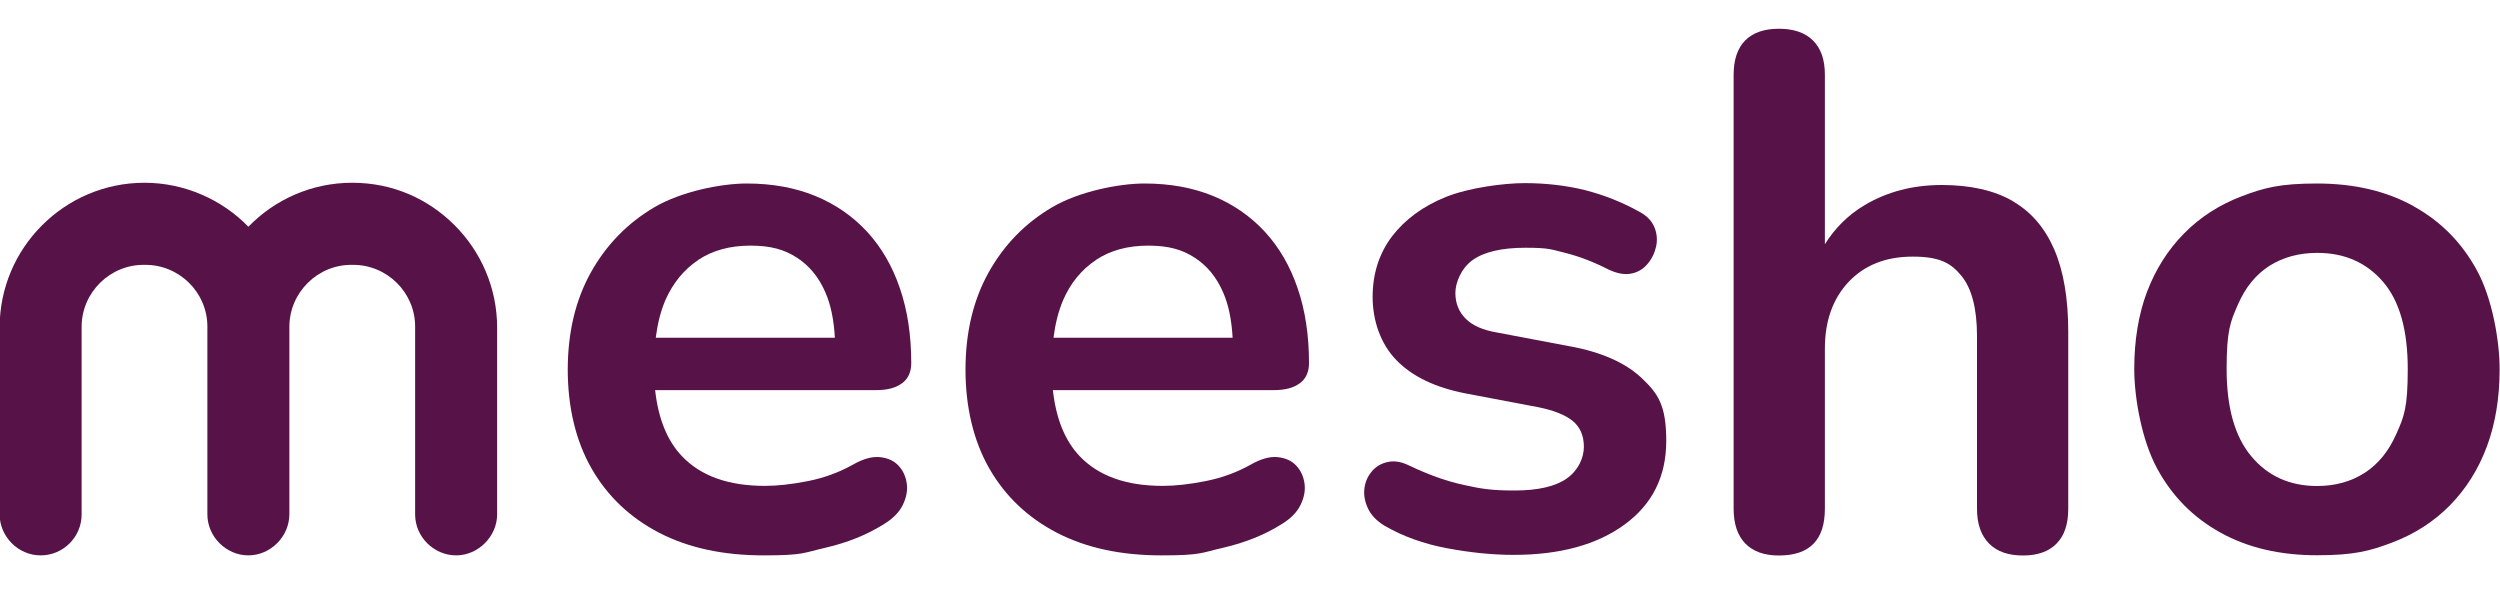
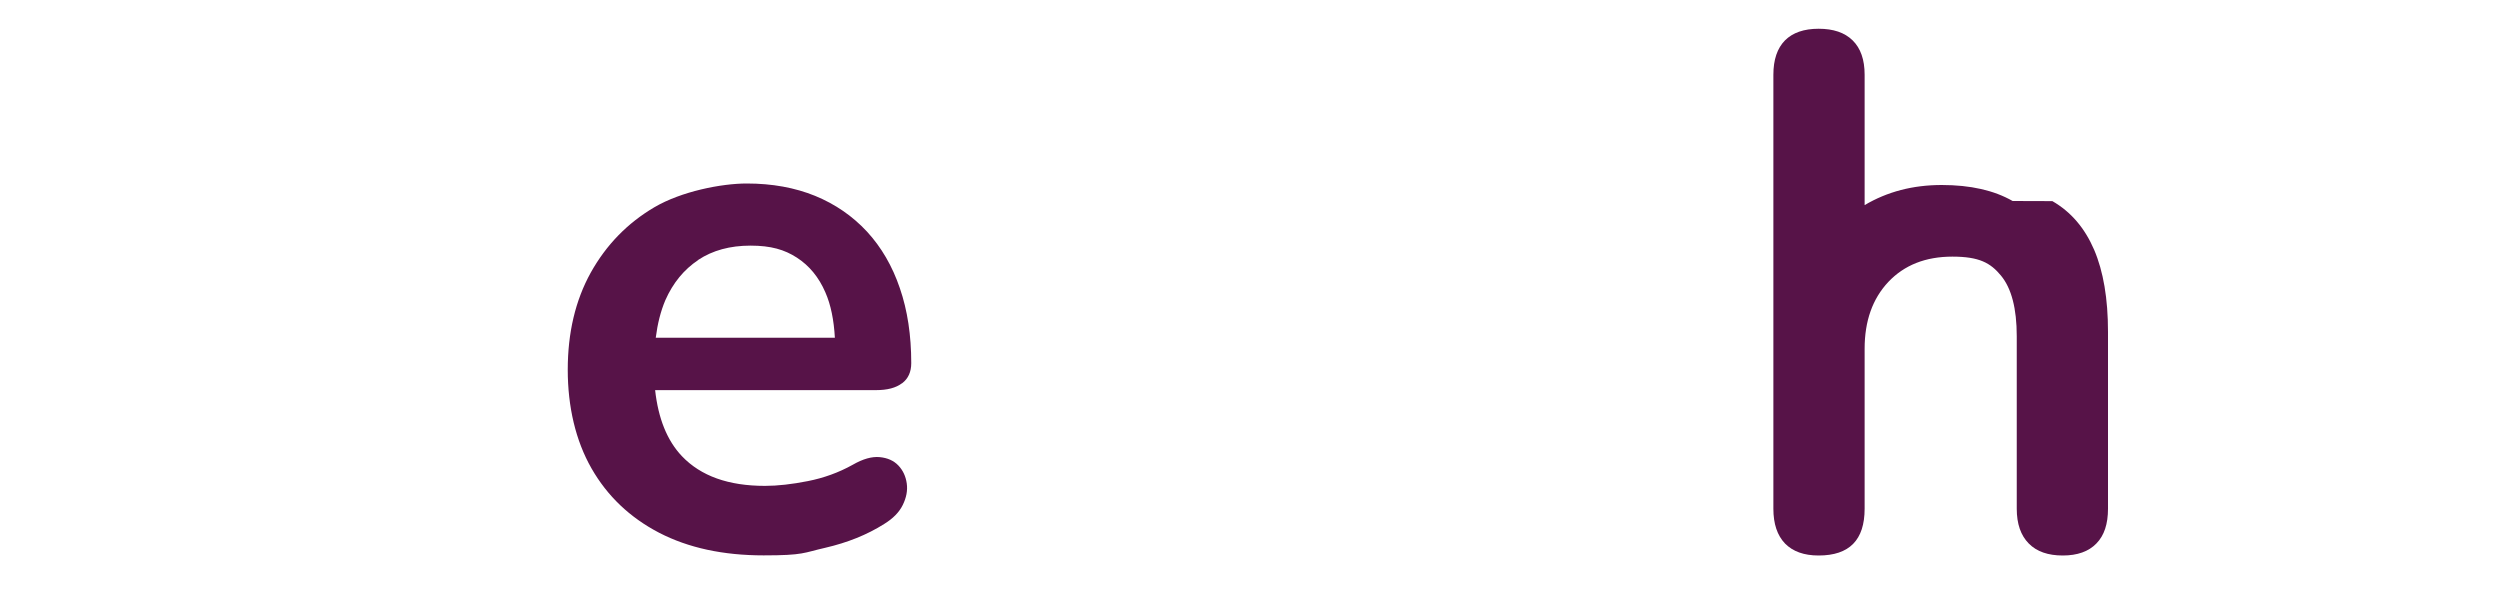
<svg xmlns="http://www.w3.org/2000/svg" viewBox="0 0 2000 476.7" version="1.1" id="Layer_1">
  <defs>
    <style>
      .st0 {
        fill: #571348;
      }
    </style>
  </defs>
  <path d="M721.7,306.6c4.9-3.7,7.3-9.1,7.3-16.1,0-22.2-3-42.2-9.1-59.9-6-17.7-14.8-32.8-26.3-45.3-11.5-12.4-25.4-22-41.5-28.6-16.2-6.6-34.4-9.9-54.7-9.9s-52.3,6.3-73.9,19c-21.6,12.7-38.5,30.1-50.9,52.3-12.3,22.2-18.4,48.1-18.4,77.7s6.3,56.7,19,78.9,30.7,39.3,54.1,51.5c23.4,12.1,51.2,18.1,83.6,18.1s31.7-2.1,49.4-6.1c17.7-4.1,33.4-10.4,47-19,7-4.3,12-9.3,14.9-15.2,2.9-5.9,4-11.6,3.2-17.3-.8-5.6-3-10.4-6.7-14.3s-8.7-6.1-14.9-6.7c-6.3-.6-13.4,1.4-21.6,6.1-11.3,6.3-23.3,10.6-36,13.1s-24.1,3.8-34.2,3.8c-29.3,0-51.3-7.9-66.4-23.7-11.9-12.5-19-30.2-21.5-52.9h176.7c9.1,0,15.9-1.8,20.8-5.5h.1ZM558.6,207.9c11.5-7.6,25.4-11.4,41.8-11.4s27.2,3.2,37.1,9.6c9.9,6.4,17.6,15.7,22.8,27.8,4.4,10,6.8,22.2,7.6,36.3h-143.3c1.4-11.1,3.9-21.2,7.7-30.1,6.1-13.8,14.9-24.5,26.3-32.1h0Z" class="st0" />
-   <path d="M1039.9,306.6c4.9-3.7,7.3-9.1,7.3-16.1,0-22.2-3-42.2-9.1-59.9-6-17.7-14.8-32.8-26.3-45.3-11.5-12.4-25.4-22-41.5-28.6-16.2-6.6-34.4-9.9-54.7-9.9s-52.3,6.3-73.9,19c-21.6,12.7-38.5,30.1-50.9,52.3-12.3,22.2-18.4,48.1-18.4,77.7s6.3,56.7,19,78.9,30.7,39.3,54.1,51.5c23.4,12.1,51.2,18.1,83.6,18.1s31.7-2.1,49.4-6.1c17.7-4.1,33.4-10.4,47-19,7-4.3,12-9.3,14.9-15.2,2.9-5.9,4-11.6,3.2-17.3-.8-5.6-3-10.4-6.7-14.3s-8.7-6.1-14.9-6.7c-6.3-.6-13.4,1.4-21.6,6.1-11.3,6.3-23.3,10.6-36,13.1s-24.1,3.8-34.2,3.8c-29.3,0-51.3-7.9-66.4-23.7-11.9-12.5-19-30.2-21.5-52.9h176.7c9,0,15.9-1.8,20.8-5.5h0ZM876.8,207.9c11.5-7.6,25.4-11.4,41.8-11.4s27.2,3.2,37.1,9.6c9.9,6.4,17.6,15.7,22.8,27.8,4.4,10,6.8,22.2,7.6,36.3h-143.3c1.4-11.1,3.9-21.2,7.7-30.1,6-13.8,14.8-24.5,26.3-32.1h0Z" class="st0" />
-   <path d="M1256.1,277.1l-58.5-11.1c-11.3-1.9-19.7-5.6-25.1-11.1-5.4-5.4-8.2-12.3-8.2-20.5s4.6-19.7,13.7-26.3c9.2-6.6,23.3-9.9,42.4-9.9s20.8,1.4,31.8,4.1c11.1,2.8,22.7,7.2,34.8,13.4,6.6,3.1,12.6,4.2,17.8,3.2,5.3-1,9.6-3.5,13.1-7.6s5.8-8.8,7-14.1c1.1-5.3.7-10.4-1.4-15.5-2.1-5-6.1-9.2-12-12.3-14-7.8-28.6-13.5-43.5-17.3-15-3.7-31.1-5.6-48.2-5.6s-44.8,3.7-63.2,11.1c-18.3,7.4-32.6,18-43,31.5-10.3,13.7-15.5,29.8-15.5,48.5s6.3,37.5,19,50.5c12.7,13.1,31.1,21.9,55.2,26.6l58.5,11.1c12,2.4,21.1,6,27.2,10.8,6,4.9,9.1,11.8,9.1,20.8s-4.6,19-13.7,25.4c-9.2,6.4-23.1,9.6-41.8,9.6s-26.7-1.4-40.3-4.4c-13.7-2.9-28.3-8.1-43.8-15.5-6.3-3.1-12-4.1-17.3-2.9-5.3,1.1-9.6,3.7-12.8,7.6-3.3,3.9-5.3,8.5-5.9,13.8s.4,10.5,2.9,15.8,6.9,9.9,13.1,13.7c14.8,8.6,31.5,14.6,50.2,18.1s36.4,5.3,53.2,5.3c37,0,66.7-8.1,88.8-24.3,22.2-16.2,33.3-38.5,33.3-66.9s-6.5-37.8-19.6-50.2c-13-12.3-32.2-20.8-57.5-25.5h.2Z" class="st0" />
-   <path d="M1610.1,160.8c-14.8-8.5-33.7-12.8-56.7-12.8s-43.5,5.3-61.7,16.1c-13.1,7.8-23.7,18.3-31.8,31.3V59.8c0-12.1-3.2-21.2-9.6-27.5s-15.5-9.3-27.2-9.3-20.7,3.1-26.9,9.3c-6.2,6.3-9.3,15.4-9.3,27.5v347.2c0,12.1,3.1,21.3,9.3,27.8,6.3,6.4,15.2,9.6,26.9,9.6,24.6,0,36.8-12.4,36.8-37.4v-128c0-22.2,6.3-40,19-53.5,12.7-13.4,29.7-20.2,51.2-20.2s30.5,5,38.9,15.2,12.6,26.3,12.6,48.5v138c0,12.1,3.2,21.3,9.6,27.8s15.5,9.6,27.2,9.6,20.7-3.2,26.9-9.6c6.3-6.4,9.3-15.7,9.3-27.8v-141.5c0-26.5-3.7-48.4-11.1-65.7-7.5-17.4-18.5-30.3-33.4-38.9h0Z" class="st0" />
-   <path d="M1930.8,164.9c-21.8-12.1-47.6-18.1-77.2-18.1s-42.3,3.4-60.2,10.2c-17.9,6.8-33.3,16.7-46.2,29.8-12.9,13.1-22.7,28.6-29.6,46.7-6.8,18.1-10.2,38.7-10.2,61.7s6,56.8,18.1,79.2c12,22.4,29,39.6,50.9,51.7,21.8,12.1,47.6,18.1,77.2,18.1s42.3-3.4,60.2-10.2c17.9-6.8,33.3-16.7,46.2-29.8,12.8-13.1,22.7-28.7,29.5-47s10.2-38.9,10.2-61.9-6-56.7-18.1-78.9c-12.1-22.3-29-39.4-50.9-51.5h0ZM1917.1,347c-6,13.8-14.5,24.3-25.4,31.3s-23.6,10.5-38,10.5c-21.8,0-39.4-7.9-52.6-23.7-13.3-15.8-19.8-39.1-19.8-69.9s3-37.9,9.1-51.7c6-13.8,14.5-24.1,25.4-31,10.9-6.8,23.6-10.2,38-10.2,21.8,0,39.3,7.7,52.6,23.1,13.3,15.4,19.8,38.7,19.8,69.9s-3,38-9.1,51.8h0Z" class="st0" />
-   <path d="M198.7,444.3c-17.8,0-32.8-15-32.8-32.8v-149.9c.2-27.8-22.9-50.2-50.3-49.7-27.4-.5-50.4,22-50.3,49.7v149.9c0,18.1-14.7,32.8-32.8,32.8S-.3,429.1-.3,411.5v-149.4c0-32,13-61,34-81.9,21-21,49.9-34,81.9-34s62.1,13.5,83.1,35.2c21-21.7,50.5-35.2,83.1-35.2s60.9,13,81.9,34,34,50,34,81.9v149.4c0,17.6-15.1,32.8-32.8,32.8s-32.8-14.7-32.8-32.8v-149.9c.2-27.8-22.9-50.2-50.3-49.7-27.4-.5-50.4,22-50.3,49.7v149.9c-.1,17.8-15.1,32.8-32.9,32.8h0Z" class="st0" />
+   <path d="M1610.1,160.8c-14.8-8.5-33.7-12.8-56.7-12.8s-43.5,5.3-61.7,16.1V59.8c0-12.1-3.2-21.2-9.6-27.5s-15.5-9.3-27.2-9.3-20.7,3.1-26.9,9.3c-6.2,6.3-9.3,15.4-9.3,27.5v347.2c0,12.1,3.1,21.3,9.3,27.8,6.3,6.4,15.2,9.6,26.9,9.6,24.6,0,36.8-12.4,36.8-37.4v-128c0-22.2,6.3-40,19-53.5,12.7-13.4,29.7-20.2,51.2-20.2s30.5,5,38.9,15.2,12.6,26.3,12.6,48.5v138c0,12.1,3.2,21.3,9.6,27.8s15.5,9.6,27.2,9.6,20.7-3.2,26.9-9.6c6.3-6.4,9.3-15.7,9.3-27.8v-141.5c0-26.5-3.7-48.4-11.1-65.7-7.5-17.4-18.5-30.3-33.4-38.9h0Z" class="st0" />
</svg>